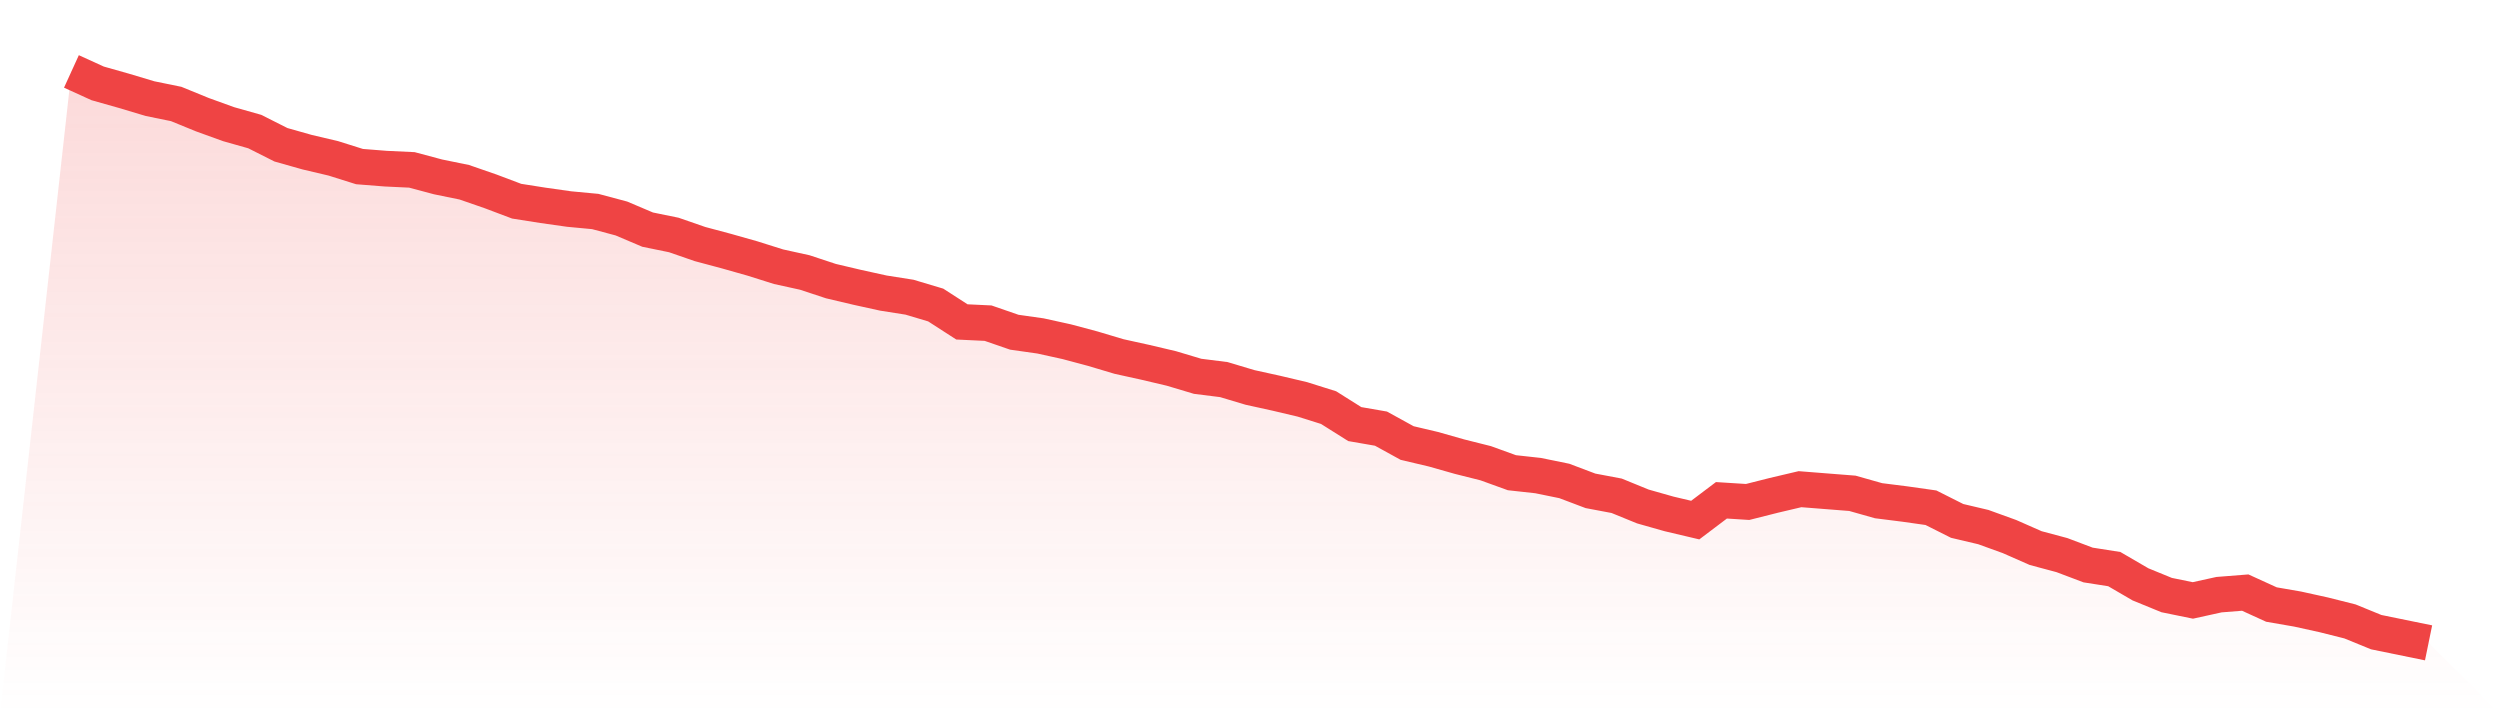
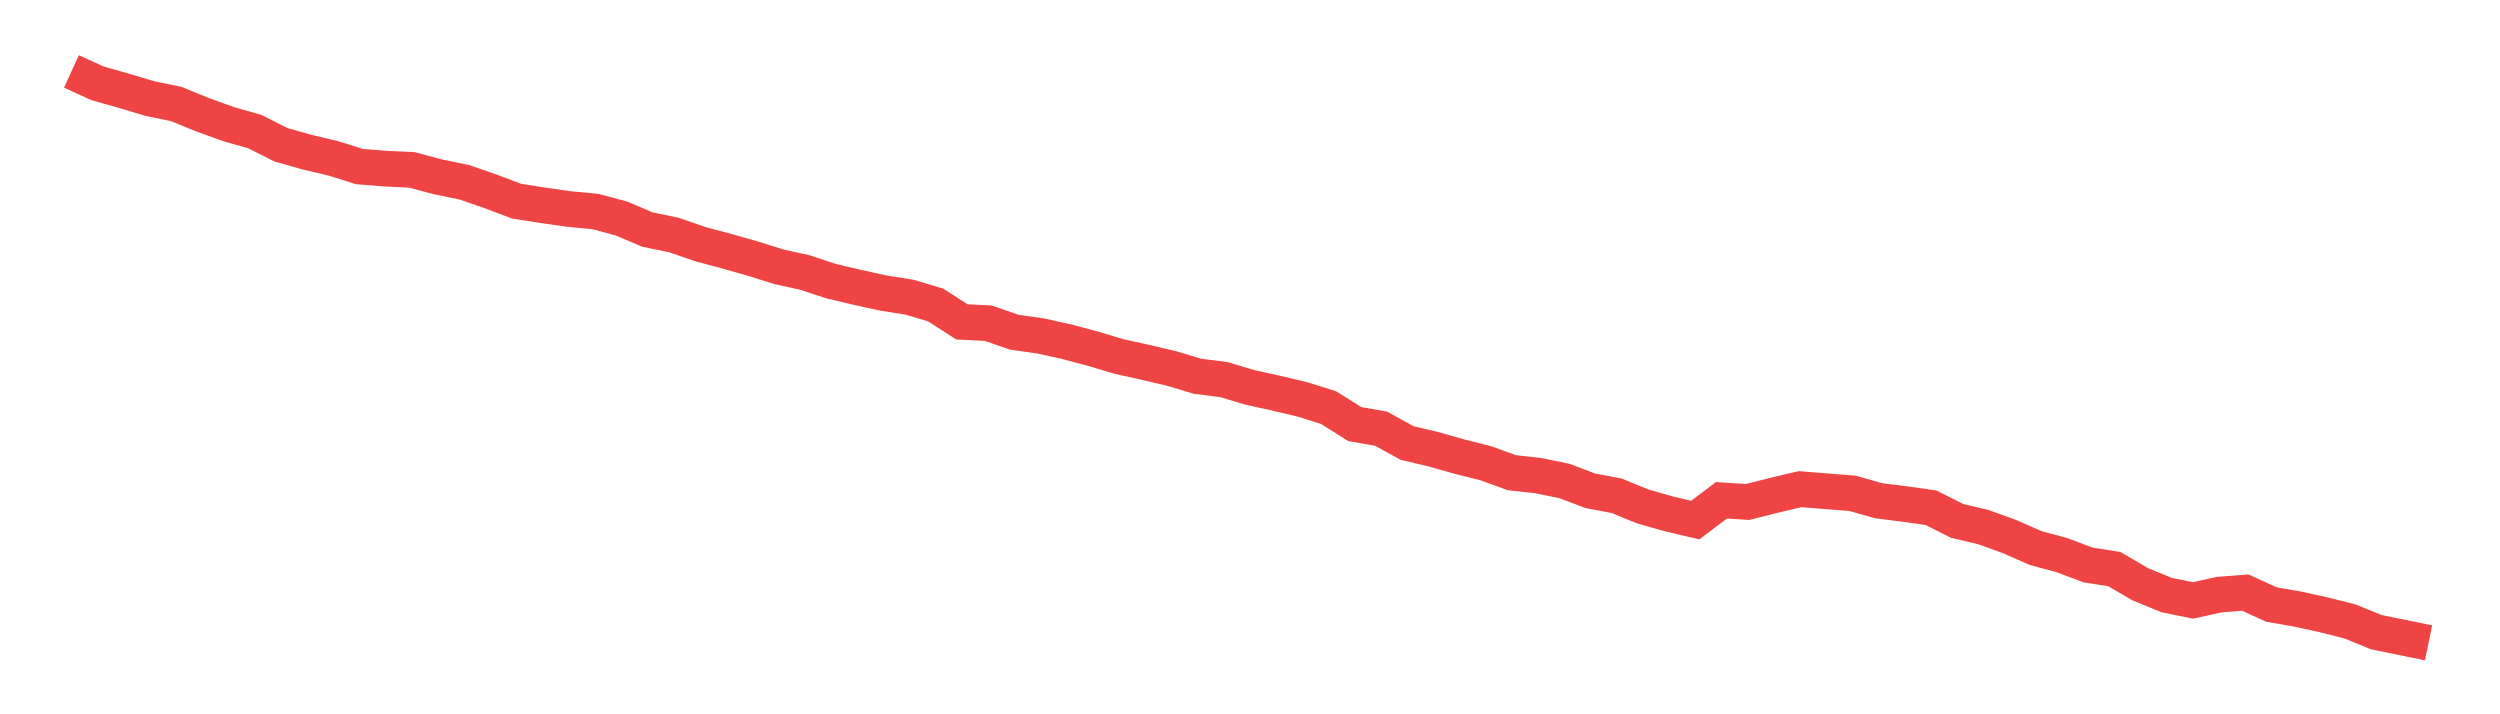
<svg xmlns="http://www.w3.org/2000/svg" viewBox="0 0 140 40">
  <defs>
    <linearGradient id="gradient" x1="0" x2="0" y1="0" y2="1">
      <stop offset="0%" stop-color="#ef4444" stop-opacity="0.2" />
      <stop offset="100%" stop-color="#ef4444" stop-opacity="0" />
    </linearGradient>
  </defs>
-   <path d="M4,4 L4,4 L5.467,4.669 L6.933,5.084 L8.4,5.523 L9.867,5.823 L11.333,6.422 L12.8,6.953 L14.267,7.368 L15.733,8.107 L17.2,8.522 L18.667,8.868 L20.133,9.329 L21.6,9.445 L23.067,9.514 L24.533,9.906 L26,10.206 L27.467,10.714 L28.933,11.267 L30.4,11.498 L31.867,11.706 L33.333,11.844 L34.8,12.236 L36.267,12.859 L37.733,13.159 L39.2,13.667 L40.667,14.059 L42.133,14.474 L43.6,14.936 L45.067,15.259 L46.533,15.743 L48,16.089 L49.467,16.412 L50.933,16.643 L52.4,17.081 L53.867,18.027 L55.333,18.097 L56.8,18.604 L58.267,18.812 L59.733,19.135 L61.2,19.527 L62.667,19.965 L64.133,20.288 L65.6,20.634 L67.067,21.073 L68.533,21.257 L70,21.696 L71.467,22.019 L72.933,22.365 L74.4,22.826 L75.867,23.749 L77.333,24.003 L78.8,24.81 L80.267,25.156 L81.733,25.572 L83.2,25.941 L84.667,26.472 L86.133,26.633 L87.6,26.933 L89.067,27.487 L90.533,27.764 L92,28.363 L93.467,28.779 L94.933,29.125 L96.4,28.017 L97.867,28.11 L99.333,27.74 L100.8,27.394 L102.267,27.51 L103.733,27.625 L105.2,28.04 L106.667,28.225 L108.133,28.433 L109.6,29.171 L111.067,29.517 L112.533,30.048 L114,30.694 L115.467,31.086 L116.933,31.64 L118.4,31.87 L119.867,32.724 L121.333,33.324 L122.8,33.624 L124.267,33.301 L125.733,33.185 L127.2,33.854 L128.667,34.108 L130.133,34.431 L131.6,34.8 L133.067,35.4 L134.533,35.7 L136,36 L140,40 L0,40 z" fill="url(#gradient)" />
-   <path d="M4,4 L4,4 L5.467,4.669 L6.933,5.084 L8.4,5.523 L9.867,5.823 L11.333,6.422 L12.8,6.953 L14.267,7.368 L15.733,8.107 L17.2,8.522 L18.667,8.868 L20.133,9.329 L21.6,9.445 L23.067,9.514 L24.533,9.906 L26,10.206 L27.467,10.714 L28.933,11.267 L30.4,11.498 L31.867,11.706 L33.333,11.844 L34.8,12.236 L36.267,12.859 L37.733,13.159 L39.2,13.667 L40.667,14.059 L42.133,14.474 L43.6,14.936 L45.067,15.259 L46.533,15.743 L48,16.089 L49.467,16.412 L50.933,16.643 L52.4,17.081 L53.867,18.027 L55.333,18.097 L56.8,18.604 L58.267,18.812 L59.733,19.135 L61.2,19.527 L62.667,19.965 L64.133,20.288 L65.6,20.634 L67.067,21.073 L68.533,21.257 L70,21.696 L71.467,22.019 L72.933,22.365 L74.4,22.826 L75.867,23.749 L77.333,24.003 L78.8,24.81 L80.267,25.156 L81.733,25.572 L83.2,25.941 L84.667,26.472 L86.133,26.633 L87.6,26.933 L89.067,27.487 L90.533,27.764 L92,28.363 L93.467,28.779 L94.933,29.125 L96.4,28.017 L97.867,28.11 L99.333,27.74 L100.8,27.394 L102.267,27.51 L103.733,27.625 L105.2,28.04 L106.667,28.225 L108.133,28.433 L109.6,29.171 L111.067,29.517 L112.533,30.048 L114,30.694 L115.467,31.086 L116.933,31.64 L118.4,31.87 L119.867,32.724 L121.333,33.324 L122.8,33.624 L124.267,33.301 L125.733,33.185 L127.2,33.854 L128.667,34.108 L130.133,34.431 L131.6,34.8 L133.067,35.4 L134.533,35.7 L136,36" fill="none" stroke="#ef4444" stroke-width="2" />
+   <path d="M4,4 L4,4 L5.467,4.669 L6.933,5.084 L8.4,5.523 L9.867,5.823 L11.333,6.422 L12.8,6.953 L14.267,7.368 L15.733,8.107 L17.2,8.522 L18.667,8.868 L20.133,9.329 L21.6,9.445 L23.067,9.514 L24.533,9.906 L26,10.206 L27.467,10.714 L28.933,11.267 L30.4,11.498 L31.867,11.706 L33.333,11.844 L34.8,12.236 L36.267,12.859 L37.733,13.159 L39.2,13.667 L40.667,14.059 L42.133,14.474 L43.6,14.936 L45.067,15.259 L46.533,15.743 L48,16.089 L49.467,16.412 L50.933,16.643 L52.4,17.081 L53.867,18.027 L55.333,18.097 L56.8,18.604 L58.267,18.812 L59.733,19.135 L61.2,19.527 L62.667,19.965 L64.133,20.288 L65.6,20.634 L67.067,21.073 L68.533,21.257 L70,21.696 L71.467,22.019 L72.933,22.365 L74.4,22.826 L75.867,23.749 L77.333,24.003 L78.8,24.81 L80.267,25.156 L81.733,25.572 L83.2,25.941 L84.667,26.472 L86.133,26.633 L87.6,26.933 L89.067,27.487 L90.533,27.764 L92,28.363 L93.467,28.779 L94.933,29.125 L96.4,28.017 L97.867,28.11 L99.333,27.74 L100.8,27.394 L103.733,27.625 L105.2,28.04 L106.667,28.225 L108.133,28.433 L109.6,29.171 L111.067,29.517 L112.533,30.048 L114,30.694 L115.467,31.086 L116.933,31.64 L118.4,31.87 L119.867,32.724 L121.333,33.324 L122.8,33.624 L124.267,33.301 L125.733,33.185 L127.2,33.854 L128.667,34.108 L130.133,34.431 L131.6,34.8 L133.067,35.4 L134.533,35.7 L136,36" fill="none" stroke="#ef4444" stroke-width="2" />
</svg>